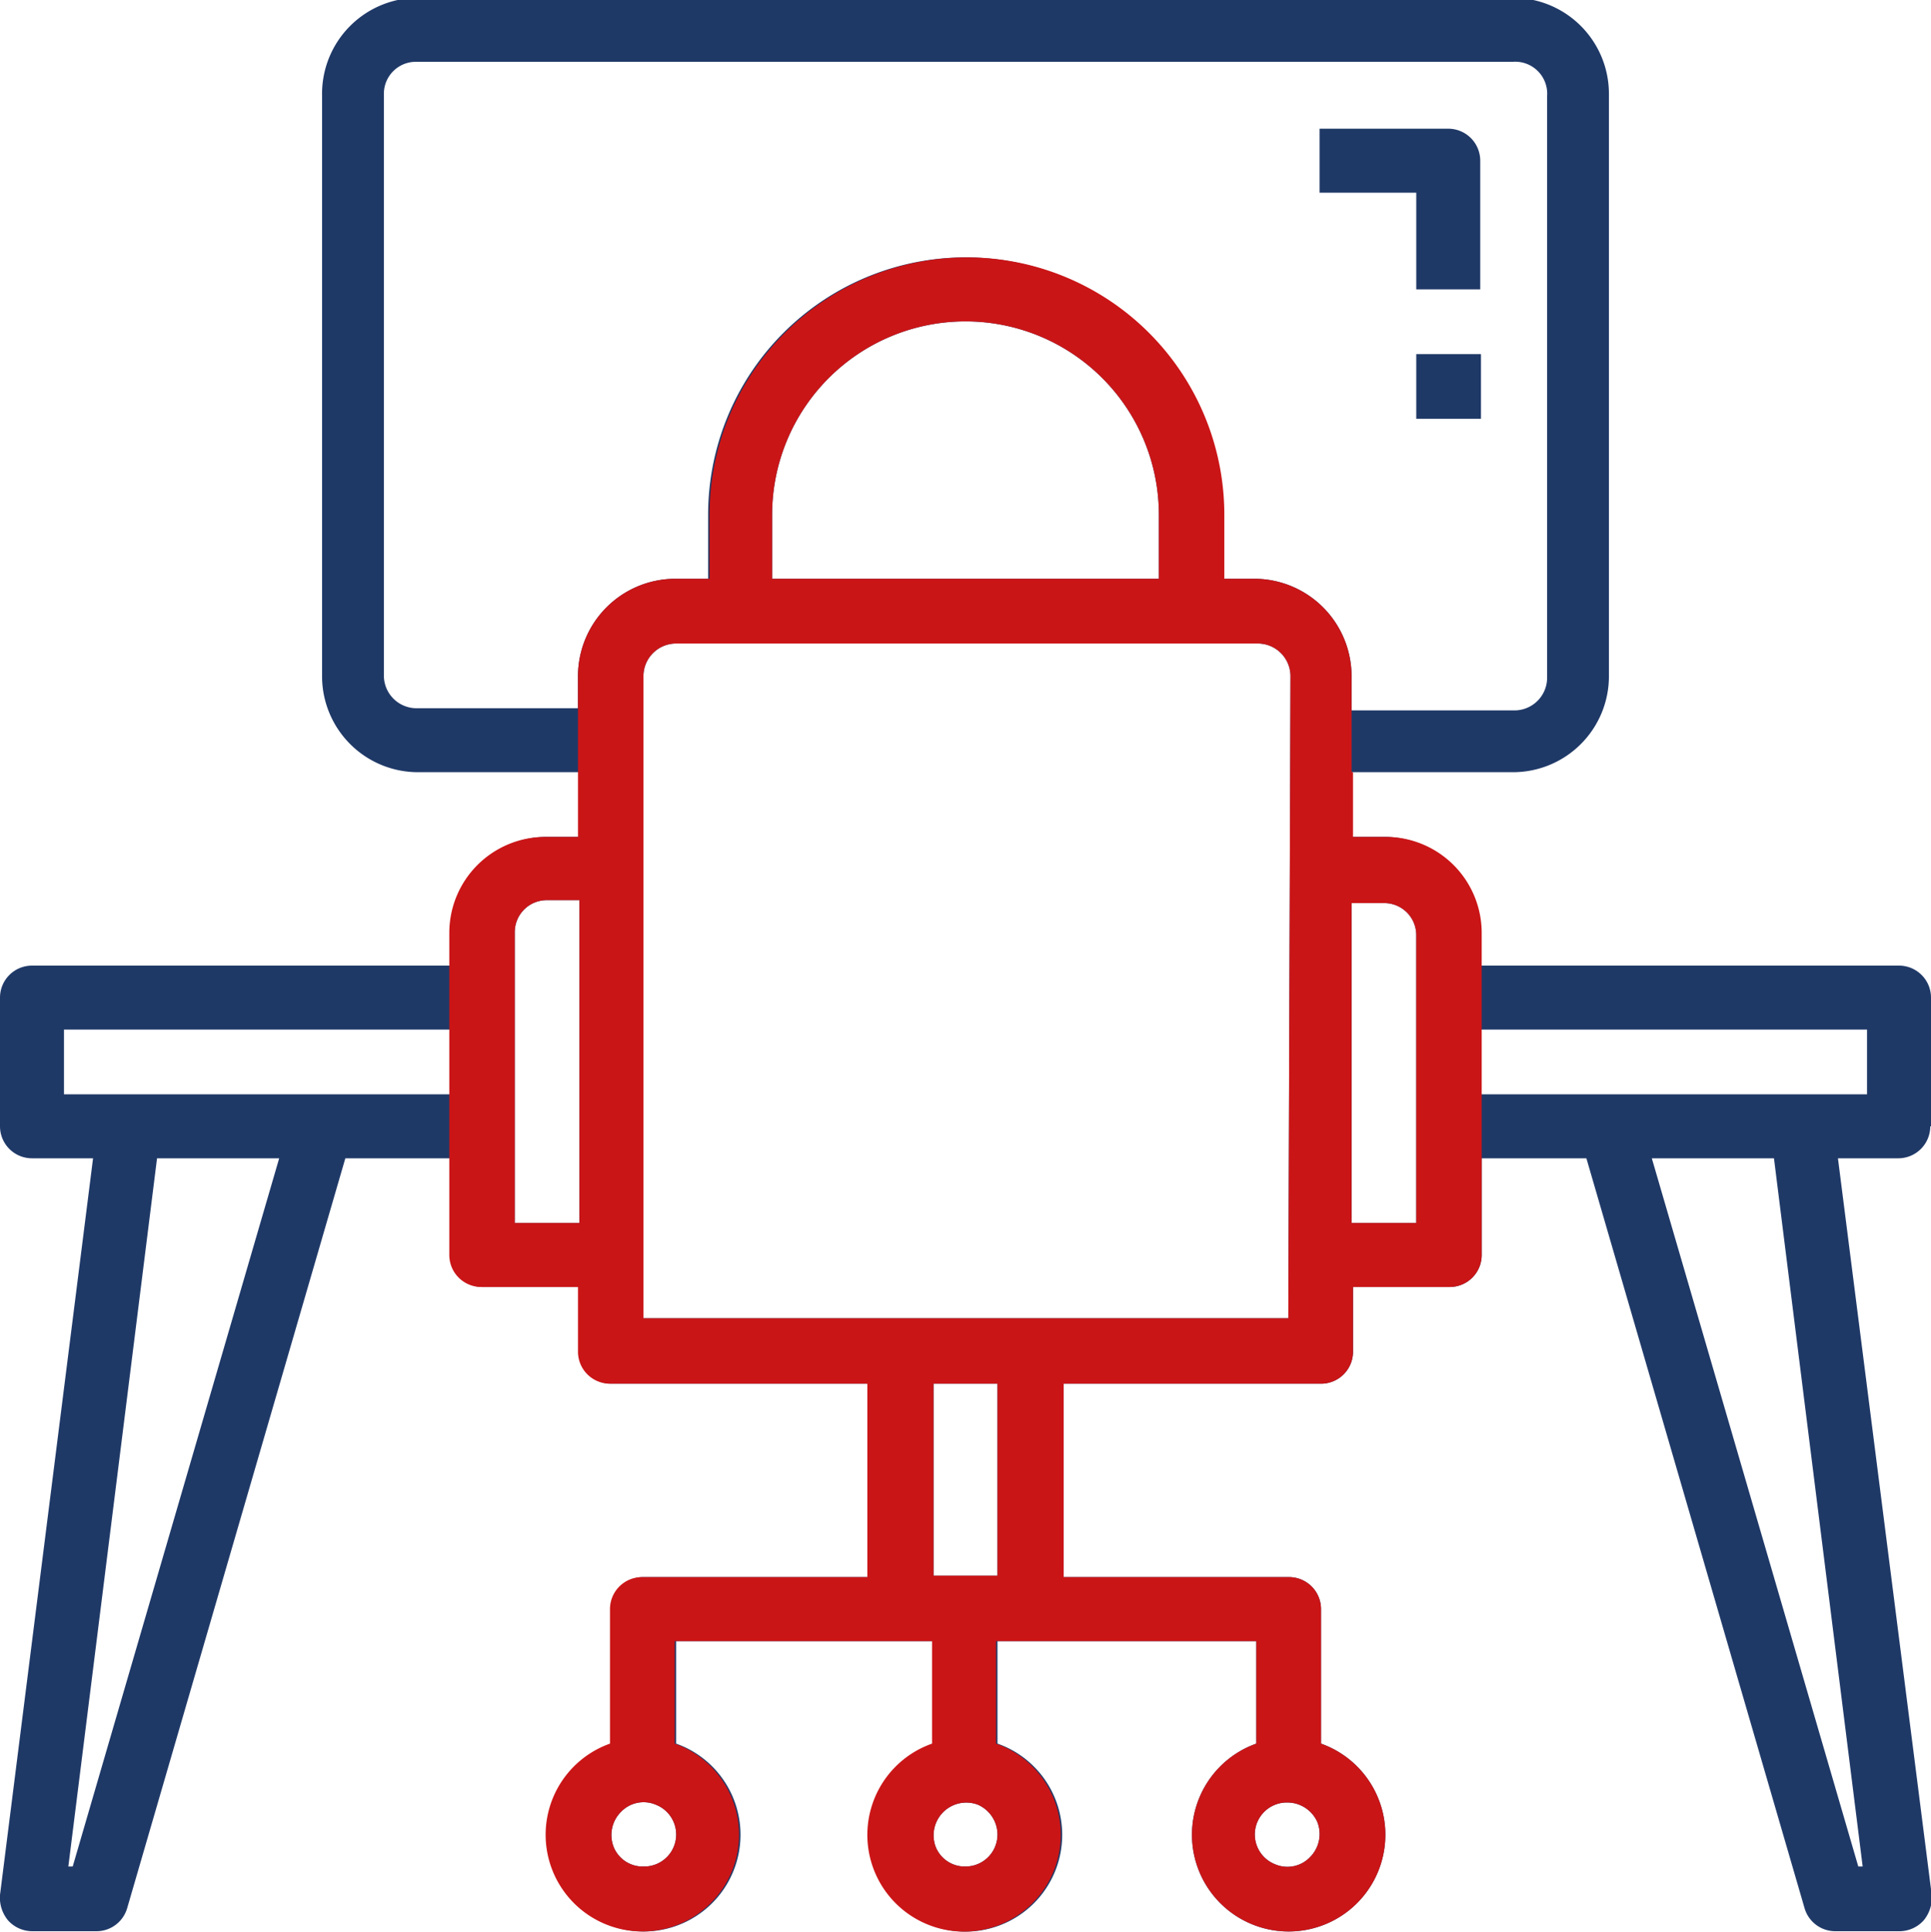
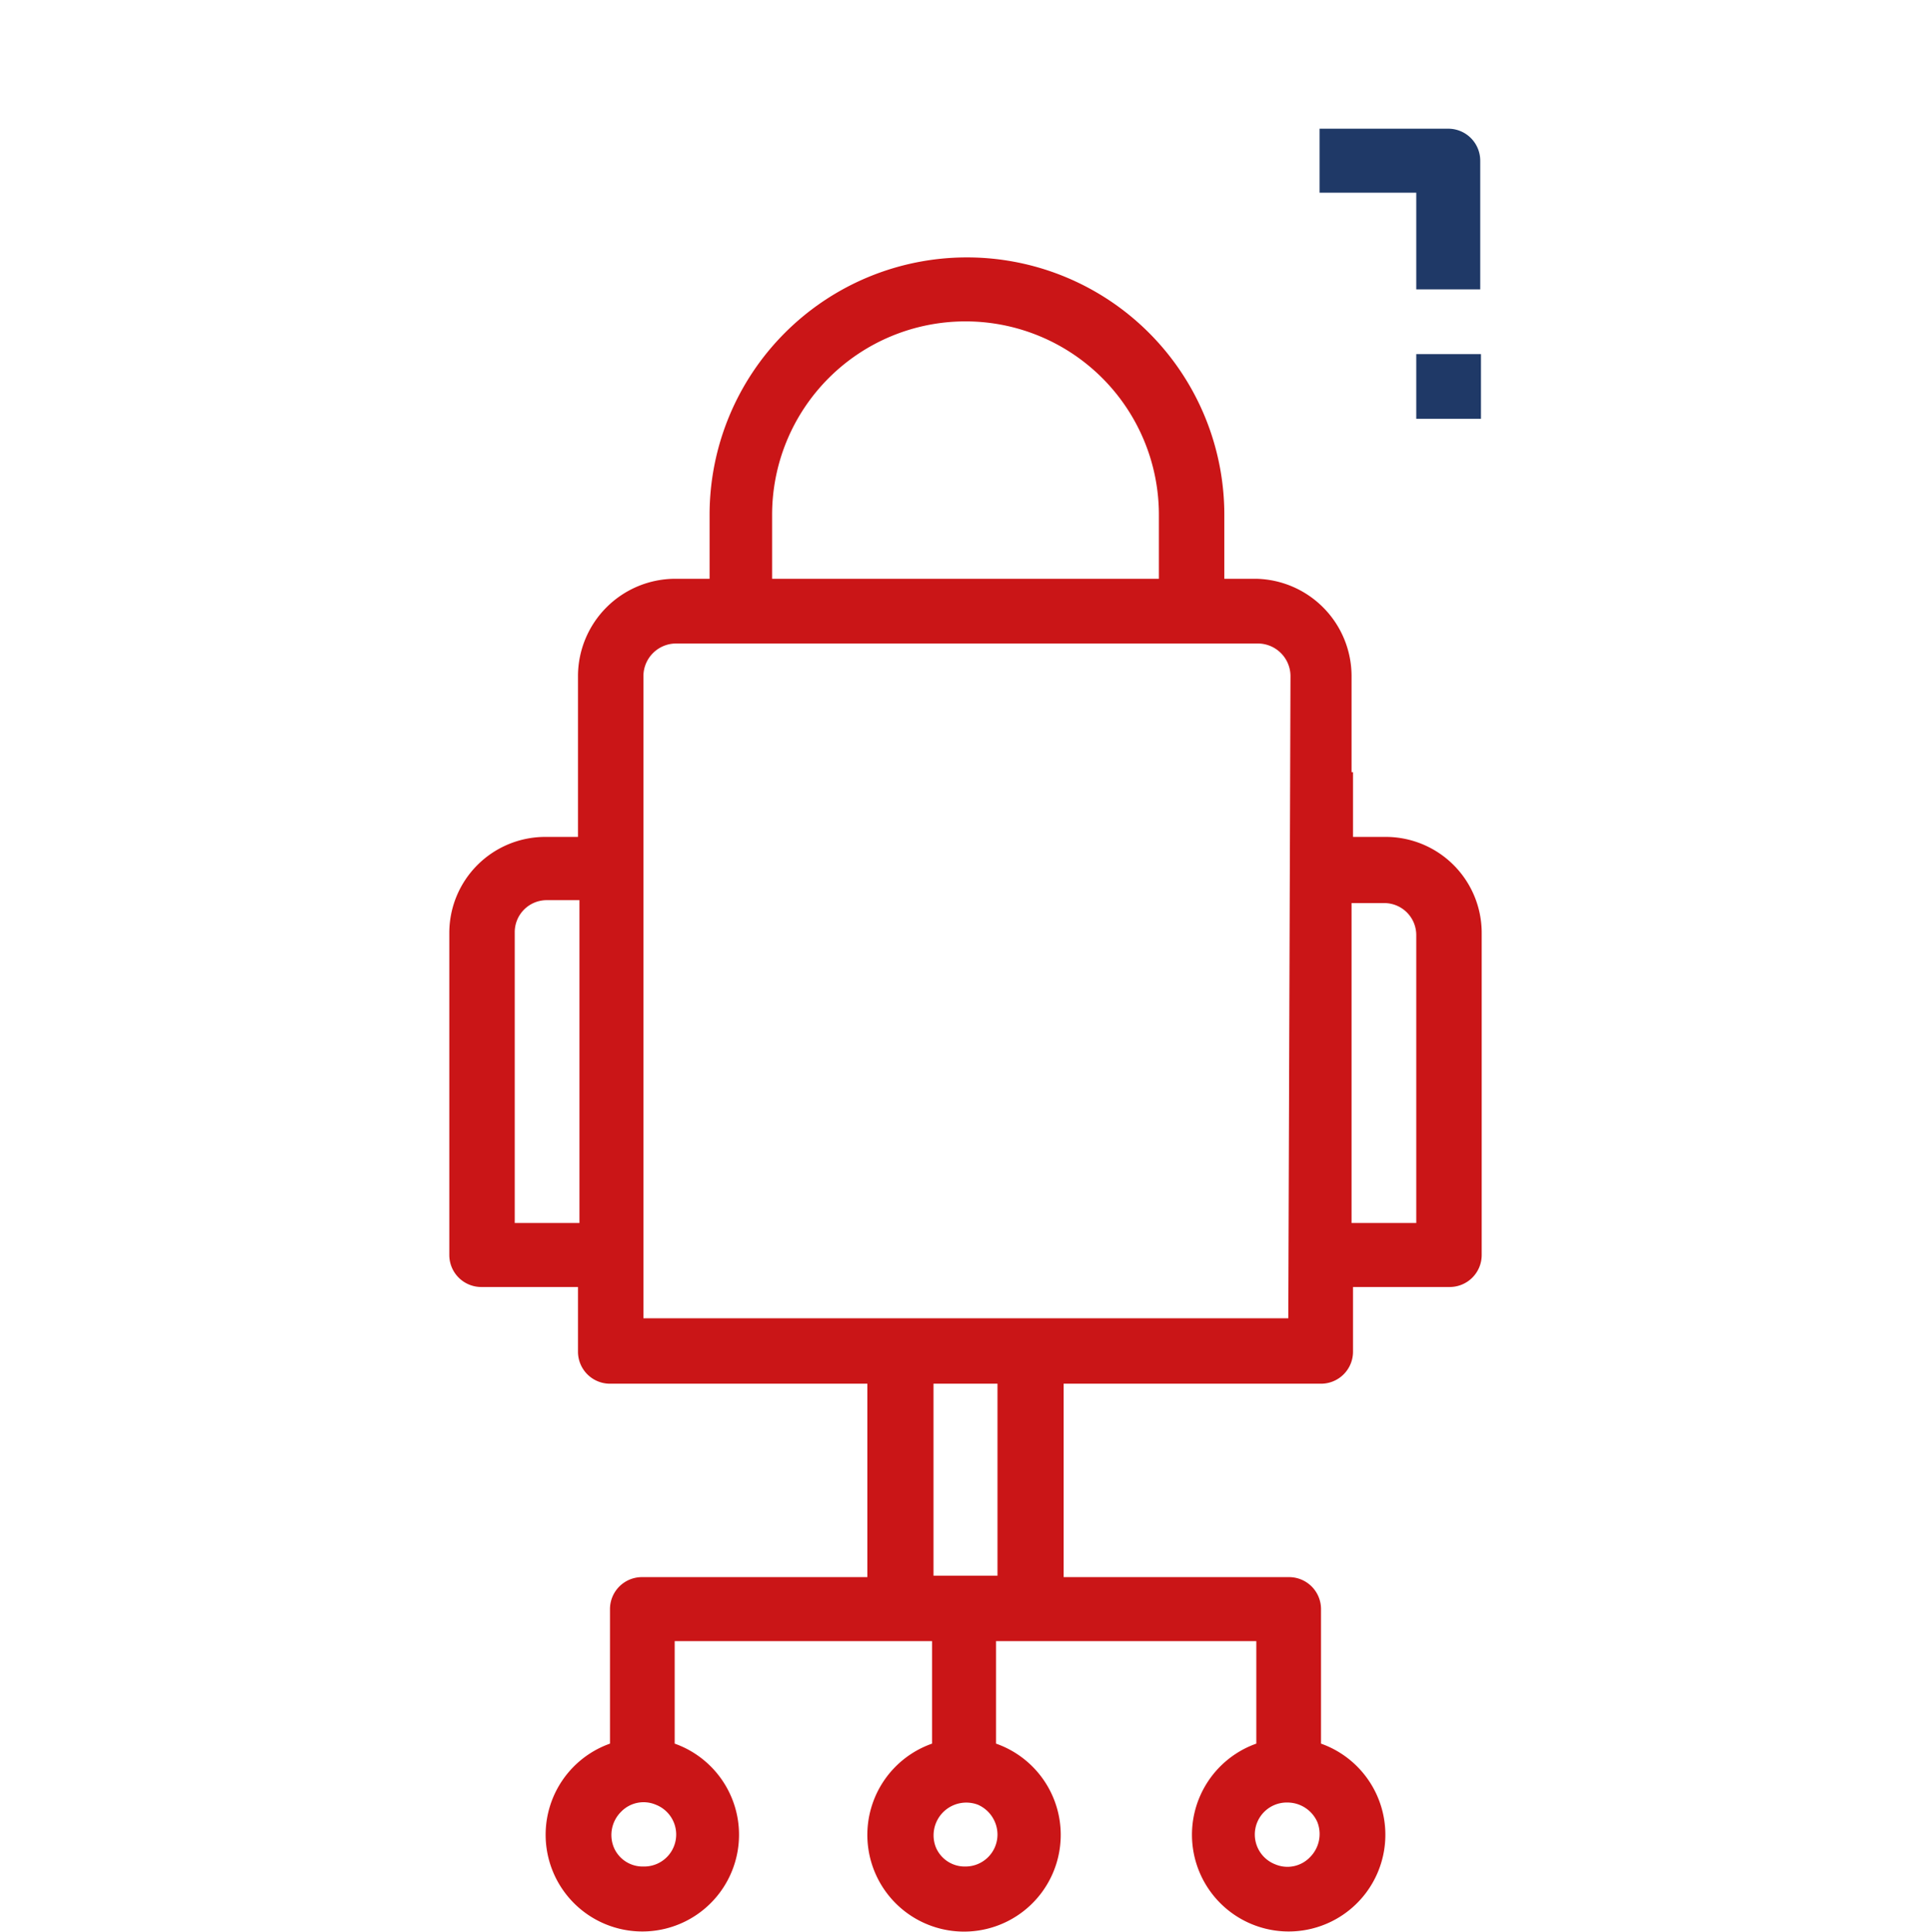
<svg xmlns="http://www.w3.org/2000/svg" viewBox="0 0 26.56 26.57">
  <defs>
    <style>.cls-1{fill:#1f3967;}.cls-2{fill:#ca1517;}</style>
  </defs>
  <g id="Calque_1" data-name="Calque 1">
-     <path class="cls-1" d="M29.28,18.07V16.3a.44.44,0,0,0-.44-.44H23.08v-.45a1.32,1.32,0,0,0-1.32-1.32h-.45V13.2h2.22a1.32,1.32,0,0,0,1.32-1.33v-8a1.32,1.32,0,0,0-1.32-1.32H8.47A1.32,1.32,0,0,0,7.15,3.9v8A1.32,1.32,0,0,0,8.47,13.2h2.22v.89h-.45a1.32,1.32,0,0,0-1.32,1.32v.45H3.16a.44.44,0,0,0-.44.44v1.77a.44.44,0,0,0,.44.44H4L2.72,28.64a.49.49,0,0,0,.11.35.45.45,0,0,0,.33.15h.89a.44.44,0,0,0,.42-.32l3-10.31H8.92v1.33a.44.44,0,0,0,.44.44h1.33v.89a.44.44,0,0,0,.44.44h3.54v2.66h-3.1a.44.44,0,0,0-.44.44v1.85a1.33,1.33,0,1,0,.89,0V25.15h3.54v1.41a1.33,1.33,0,1,0,.88,0V25.15H20v1.41a1.33,1.33,0,1,0,.89,0V24.71a.44.44,0,0,0-.44-.44h-3.1V21.61h3.54a.44.44,0,0,0,.44-.44v-.89h1.33a.44.44,0,0,0,.44-.44V18.51h1.44l3,10.31a.44.44,0,0,0,.42.32h.89a.45.45,0,0,0,.33-.15.49.49,0,0,0,.11-.35L28,18.51h.83a.44.44,0,0,0,.44-.44ZM3.72,28.25H3.66l1.22-9.74H6.56Zm5.2-10.62H3.6v-.89H8.92Zm1.77,1.77H9.8v-4a.44.44,0,0,1,.44-.44h.45Zm.88,8.85a.43.43,0,0,1-.41-.27.45.45,0,0,1,.1-.48.43.43,0,0,1,.48-.1.44.44,0,0,1-.17.85Zm8.86-.88a.45.45,0,0,1,.41.27.45.45,0,0,1-.1.48.43.43,0,0,1-.48.1.44.44,0,0,1,.17-.85ZM16,28.25a.43.43,0,0,1-.41-.27.45.45,0,0,1,.58-.58.45.45,0,0,1,.27.41.44.44,0,0,1-.44.44Zm.44-4h-.88V21.61h.88Zm4-3.54H11.57V11.87a.45.45,0,0,1,.45-.44h8a.45.45,0,0,1,.45.44ZM13.34,10.54V9.66a2.66,2.66,0,1,1,5.32,0v.88Zm6.64,0h-.44V9.66a3.54,3.54,0,0,0-7.08,0v.88H12a1.34,1.34,0,0,0-1.33,1.33v.45H8.47A.45.45,0,0,1,8,11.87v-8a.44.44,0,0,1,.44-.44H23.53A.44.44,0,0,1,24,3.9v8a.45.45,0,0,1-.44.45H21.31v-.45A1.34,1.34,0,0,0,20,10.54ZM22.2,19.4h-.89V15h.45a.44.44,0,0,1,.44.44Zm6.14,8.85h-.06l-2.84-9.74h1.68Zm.06-10.62H23.08v-.89H28.4Zm0,0" transform="translate(-2.72 -2.58)" />
    <path class="cls-1" d="M22.2,6.56h.88V4.79a.44.44,0,0,0-.44-.44H20.87v.88H22.2Zm0,0" transform="translate(-2.72 -2.58)" />
    <rect class="cls-1" x="19.48" y="4.87" width="0.89" height="0.89" />
  </g>
  <g id="Calque_2" data-name="Calque 2">
    <path class="cls-2" d="M21.31,13.2V11.87A1.34,1.34,0,0,0,20,10.54h-.44V9.66a3.54,3.54,0,0,0-7.08,0v.88H12a1.34,1.34,0,0,0-1.33,1.33v2.22h-.45a1.32,1.32,0,0,0-1.32,1.32v4.43a.44.44,0,0,0,.44.44h1.33v.89a.44.44,0,0,0,.44.44h3.54v2.66h-3.1a.44.44,0,0,0-.44.44v1.85a1.33,1.33,0,1,0,.89,0V25.15h3.54v1.41a1.33,1.33,0,1,0,.88,0V25.15H20v1.41a1.33,1.33,0,1,0,.89,0V24.71a.44.44,0,0,0-.44-.44h-3.1V21.61h3.54a.44.44,0,0,0,.44-.44v-.89h1.33a.44.44,0,0,0,.44-.44V15.41a1.32,1.32,0,0,0-1.32-1.32h-.45V13.2M10.69,19.4H9.8v-4a.44.44,0,0,1,.44-.44h.45Zm.88,8.85a.43.43,0,0,1-.41-.27.45.45,0,0,1,.1-.48.43.43,0,0,1,.48-.1.44.44,0,0,1-.17.85Zm8.86-.88a.45.45,0,0,1,.41.27.45.45,0,0,1-.1.48.43.43,0,0,1-.48.1.44.44,0,0,1,.17-.85ZM16,28.25a.43.43,0,0,1-.41-.27.45.45,0,0,1,.58-.58.45.45,0,0,1,.27.41.44.44,0,0,1-.44.44Zm.44-4h-.88V21.61h.88Zm4-3.54H11.57V11.87a.45.45,0,0,1,.45-.44h8a.45.45,0,0,1,.45.44ZM13.34,10.54V9.66a2.66,2.66,0,1,1,5.32,0v.88ZM22.2,19.4h-.89V15h.45a.44.44,0,0,1,.44.44Z" transform="translate(-2.72 -2.58)" />
    <path class="cls-2" d="M22.2,6.56h.88m-.88,0" transform="translate(-2.72 -2.58)" />
  </g>
</svg>